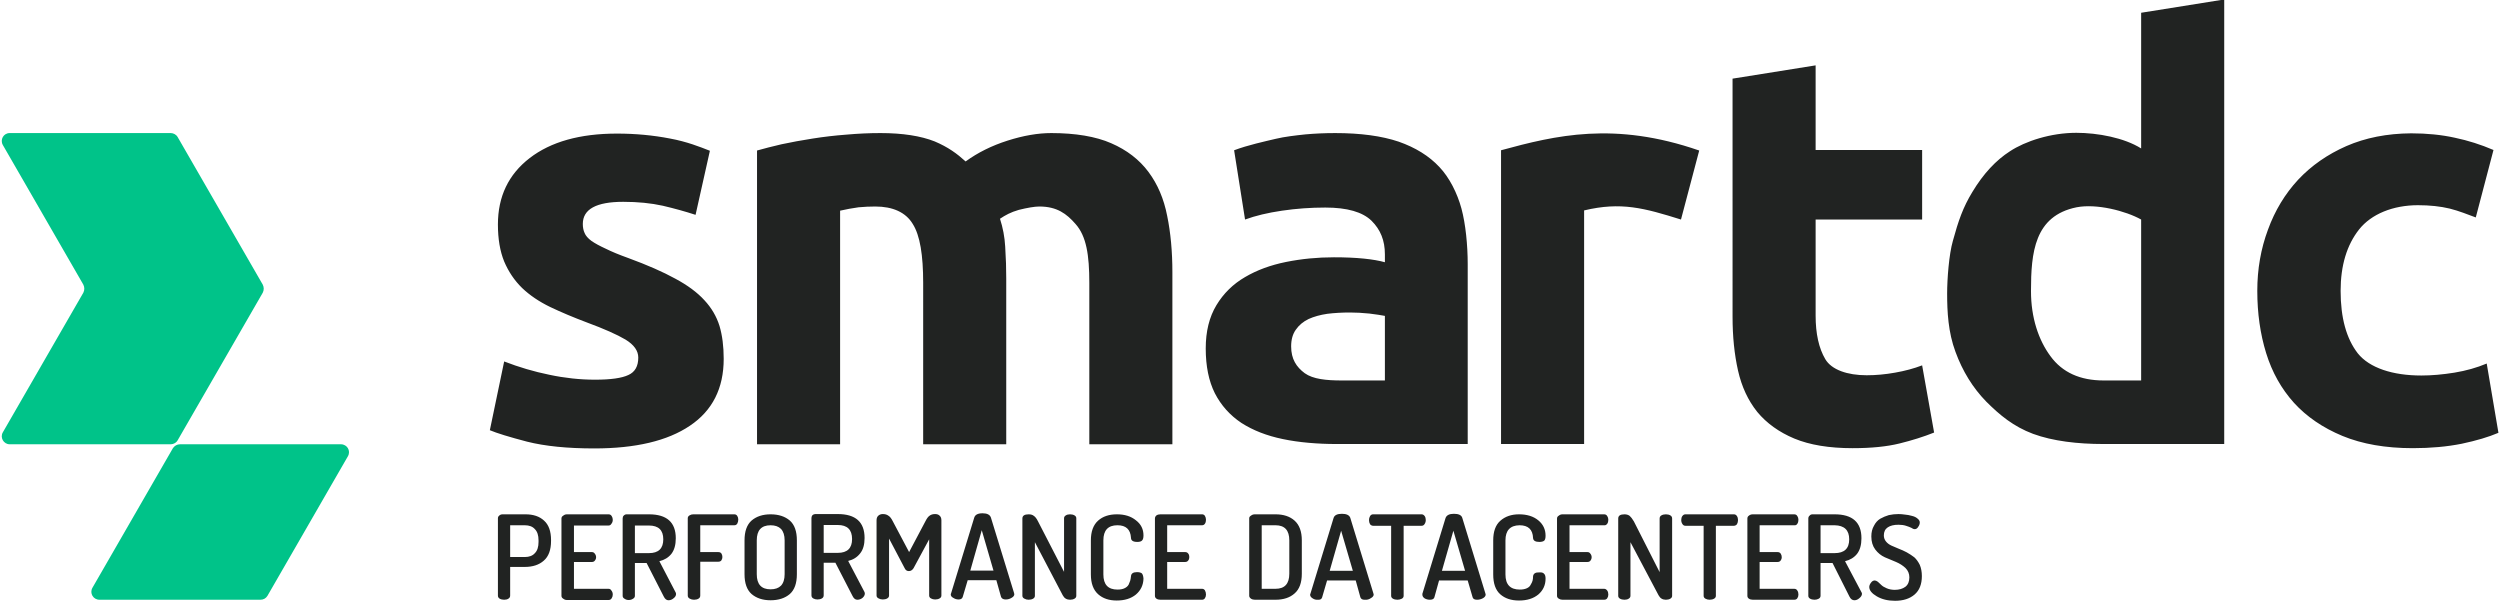
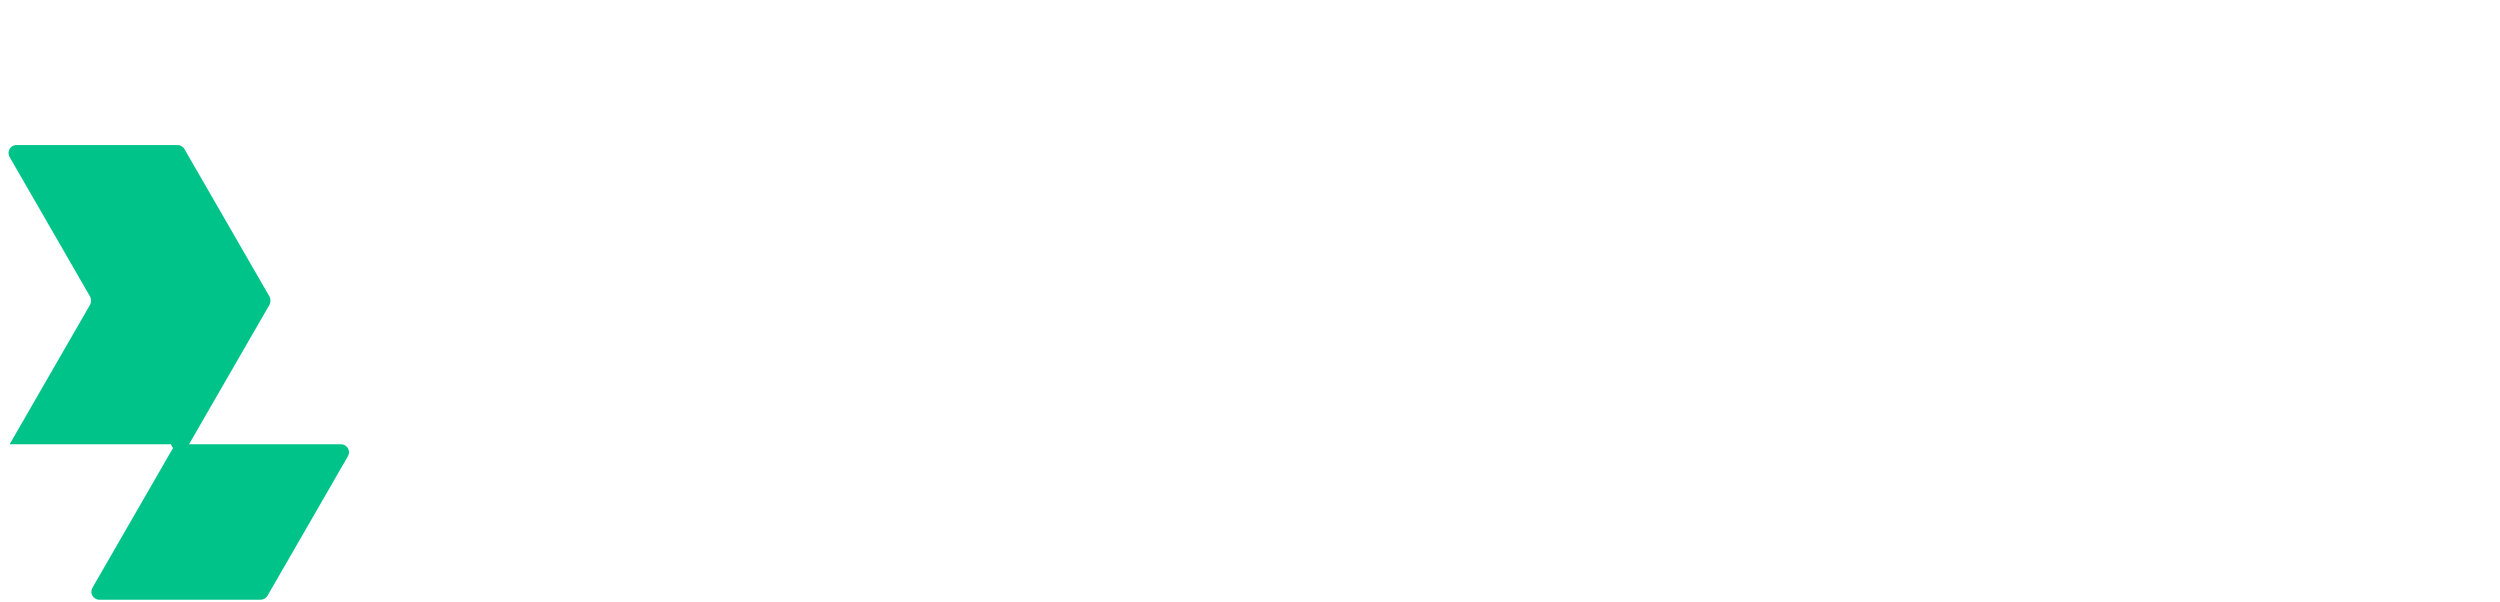
<svg xmlns="http://www.w3.org/2000/svg" viewBox="0 0 960 231">
  <title>smartdc</title>
-   <path fill="#00c389" d="m65.6 170.6h-61.9c-2.3 0-3.8-2.6-2.6-4.6l30.9-53.6c0.5-1 0.5-2.1 0-3.1l-30.9-53.6c-1.2-2.1 0.3-4.6 2.6-4.6h61.9c1 0 2.1 0.6 2.6 1.5l32.7 56.7c0.5 1 0.5 2.1 0 3.1l-32.7 56.7c-0.5 0.9-1.6 1.5-2.6 1.5zm68 4.6l-30.9 53.6c-0.6 1-1.6 1.5-2.7 1.5h-61.8c-2.4 0-3.9-2.5-2.7-4.6l30.9-53.6c0.6-0.9 1.6-1.5 2.7-1.5h61.8c2.4 0 3.9 2.5 2.7 4.6z" />
-   <path fill="#212322" d="m228.5 145.8q9 0 12.8-1.8q3.8-1.7 3.8-6.7q0-3.9-4.9-6.9q-4.9-2.9-14.9-6.6q-7.7-2.9-14-5.9q-6.4-3.1-10.8-7.3q-4.4-4.3-6.9-10.2q-2.4-5.9-2.4-14.2q0-16.1 12.2-25.5q12.2-9.4 33.5-9.4q10.6 0 20.4 1.9c6.5 1.2 11.5 3.2 15.3 4.7l-5.5 24.6q-5.8-1.9-12.6-3.5q-6.8-1.5-15.2-1.5q-15.5 0-15.5 8.5q0 2 0.7 3.5q0.6 1.5 2.6 3q2 1.4 5.5 3q3.4 1.7 8.7 3.6q10.9 4 18 7.9q7.1 3.8 11.2 8.3q4.1 4.4 5.8 9.9q1.6 5.4 1.6 12.6q0 17-13 25.7q-12.9 8.7-36.7 8.7q-15.5 0-25.8-2.6q-10.3-2.7-14.3-4.4l5.5-26.4q8.5 3.3 17.3 5.1q8.9 1.9 17.6 1.9zm126-37.2c0-10.6-1.2-18.2-4-22.6c-2.7-4.5-7.7-6.7-14.4-6.7q-3.1 0-6.4 0.3c-2.2 0.3-5 0.8-7.1 1.3v89.7h-31.9v-112.8c2.8-0.8 5.6-1.5 9.4-2.4q5.6-1.2 12-2.2q6.3-1 12.9-1.5q6.7-0.6 13.1-0.6c8.5 0 15.5 1.1 20.8 3.2c5.2 2.2 8.6 4.7 11.9 7.7q7-5.1 16.1-8q9.1-2.9 16.8-2.9c9.2 0 17.1 1.3 23 3.9c6 2.6 10.8 6.3 14.3 11q5.3 7.1 7.2 16.9q2 9.7 2 21.7v66h-31.9v-62c0-10.6-1.1-17.9-5.3-22.6c-3.4-3.9-7.1-6.7-13.9-6.7c-1.8 0-4.7 0.5-7.9 1.3c-3.1 0.9-5.1 2-7.2 3.4c1.1 3.4 1.8 7 2 10.7c0.3 5.2 0.4 7.9 0.4 12.2v63.7h-31.9zm158.2-57.5q14.6 0 24.4 3.3q9.7 3.4 15.6 9.7c3.9 4.1 6.9 10.1 8.5 16c1.6 5.9 2.4 14.1 2.4 21.3v69.1q-44.4 0-50.5 0c-7 0-14.4-0.6-20.5-1.9q-9.2-1.9-15.9-6.2q-6.6-4.4-10.2-11.4q-3.5-7-3.5-17.2q0-9.8 4.1-16.6q4.1-6.8 11-10.8q6.8-4 15.7-5.8q8.9-1.8 18.4-1.8q6.5 0 11.5 0.5q4.9 0.5 8.1 1.4v-3c0-5.4-1.7-9.5-5.1-12.9q-5.2-5.1-17.8-5.1q-8.4 0-16.6 1.2q-8.2 1.2-14.2 3.4l-4.2-26.6c5.3-2 11.8-3.4 16-4.4c3.3-0.8 7.6-1.3 11.4-1.7q5.6-0.5 11.4-0.5zm2.6 95q3.3 0 16.5 0v-24.8q-2-0.4-6-0.9q-4-0.4-7.4-0.4q-4.6 0-8.7 0.5q-4.1 0.6-7.2 2q-3.1 1.5-4.9 4.1q-1.8 2.5-1.8 6.4c0 4.9 2 7.9 5.2 10.3c3.2 2.3 8.3 2.8 14.3 2.8zm130.2-61.8c-14.1-4.4-23-6.9-37.2-3.5v89.7h-31.9v-112.8c20.9-5.7 43.5-11.2 76.1 0.1zm19.8-54.1l31.9-5.1v32.5h40.9v26.7h-40.9v36.9q0 10.4 3.7 16.7c2.4 4.1 8.5 6.2 15.9 6.2q5.3 0 10.9-1q5.7-1 10.4-2.8l4.6 25.8q-6 2.4-13.3 4.2q-7.3 1.8-18 1.8q-13.5 0-22.4-3.7q-8.8-3.7-14.2-10.2q-5.3-6.6-7.4-15.9q-2.1-9.3-2.1-20.7zm188.8 140.3q-42.6 0-46.5 0c-9.7 0-19.3-1.1-26.9-3.9c-7.5-2.8-12.8-7.2-18-12.4q-7.7-7.9-11.8-19.1c-2.8-7.5-3.2-15.4-3.2-22.4c0-5.5 0.7-15 2.2-20.2c2.1-7.7 3.9-12.9 7.5-18.8c4.2-7 9.1-12.2 14.4-15.6c5.9-3.9 15.7-7.1 25.5-7.1c8.2 0 18.4 1.9 24.9 6v-52.1l31.9-5.1zm-74.2-58.7c0 10.2 2.9 18.8 7.5 25q6.8 9.3 20.4 9.3q2.9 0 14.4 0v-61.8c-5.9-3.3-17.1-6.2-24.8-4.7c-16.2 3.3-17.5 17.4-17.5 32.2zm86.9-0.1q0-12.5 4.1-23.5q4-11 11.6-19.2q7.6-8.1 18.5-12.9q11-4.8 24.9-4.9q9.1 0 16.8 1.7q7.6 1.6 14.8 4.7l-6.8 25.9c-3-1.1-6.4-2.5-10-3.4q-5.4-1.3-12.2-1.3c-9.6 0-17.9 3.4-22.6 9.3q-7.1 9-7.1 23.6q0 15.5 6.6 24c4.5 5.6 13.4 8.5 24.4 8.5q5.9 0 12.7-1.1q6.7-1.1 12.4-3.5l4.5 26.6q-5.6 2.4-14.1 4.2q-8.5 1.7-18.8 1.7q-15.6 0-27-4.7q-11.3-4.7-18.6-12.7q-7.3-8.1-10.7-19.1q-3.4-11-3.4-23.9z" />
-   <path fill="#212322" d="m191.2 228.7v-29.7q0-0.6 0.5-1q0.5-0.5 1.3-0.5h8.8q4.5 0 7.1 2.4q2.7 2.4 2.7 7.5v0.3q0 5.2-2.8 7.6q-2.7 2.4-7.3 2.4h-5.6v11q0 0.8-0.7 1.2q-0.6 0.4-1.6 0.4q-1 0-1.7-0.4q-0.7-0.4-0.7-1.2zm4.7-14.8h5.6q2.6 0 3.9-1.5q1.4-1.4 1.4-4.3v-0.6q0-2.9-1.4-4.3q-1.3-1.5-3.9-1.5h-5.6zm19.7 14.9v-29.7q0-0.7 0.7-1.1q0.6-0.5 1.4-0.5h16q0.8 0 1.2 0.7q0.4 0.6 0.4 1.4q0 0.9-0.5 1.5q-0.4 0.7-1.1 0.7h-13.3v10.2h6.9q0.7 0 1.1 0.6q0.5 0.6 0.5 1.4q0 0.7-0.5 1.3q-0.4 0.5-1.1 0.5h-6.9v10.3h13.3q0.7 0 1.1 0.7q0.5 0.6 0.5 1.5q0 0.8-0.4 1.4q-0.4 0.7-1.2 0.7h-16q-0.8 0-1.4-0.5q-0.7-0.4-0.7-1.1zm23.5 0v-29.7q0-0.7 0.4-1.1q0.5-0.5 1.1-0.5h8.6q10.3 0 10.3 9.2q0 3.8-1.7 6q-1.7 2.1-4.6 2.8l6.2 11.9q0.2 0.3 0.2 0.7q0 0.9-0.9 1.6q-0.9 0.8-2 0.8q-1.1 0-1.8-1.4l-6.6-12.9h-4.5v12.6q0 0.7-0.7 1.1q-0.7 0.5-1.7 0.5q-0.9 0-1.6-0.5q-0.7-0.4-0.7-1.1zm4.7-16.4h5.4q5.5 0 5.5-5.3q0-5.3-5.5-5.3h-5.4zm20.3 16.3v-29.7q0-0.7 0.7-1.1q0.6-0.4 1.4-0.4h15.8q0.7 0 1.1 0.6q0.4 0.6 0.4 1.4q0 0.9-0.4 1.6q-0.4 0.6-1.1 0.6h-13.1v10.3h6.9q0.8 0 1.2 0.5q0.4 0.6 0.4 1.4q0 0.7-0.4 1.3q-0.4 0.5-1.2 0.5h-6.9v13q0 0.8-0.7 1.2q-0.7 0.4-1.7 0.4q-0.9 0-1.6-0.4q-0.8-0.4-0.8-1.2zm21.8-8.2v-13q0-5.2 2.7-7.6q2.8-2.4 7.3-2.4q4.6 0 7.4 2.4q2.7 2.4 2.7 7.6v13q0 5.2-2.7 7.6q-2.8 2.4-7.4 2.4q-4.5 0-7.3-2.4q-2.7-2.4-2.7-7.6zm4.7 0q0 5.8 5.3 5.8q2.6 0 4-1.4q1.4-1.5 1.4-4.4v-13q0-2.9-1.4-4.4q-1.4-1.4-4-1.4q-5.3 0-5.3 5.8zm21 8.1v-29.7q0-0.6 0.4-1.1q0.5-0.4 1.1-0.4h8.6q10.3 0 10.3 9.2q0 3.8-1.7 5.9q-1.7 2.2-4.6 2.9l6.2 11.8q0.2 0.4 0.2 0.7q0 0.9-0.9 1.7q-0.9 0.7-2 0.7q-1.1 0-1.8-1.4l-6.6-12.8h-4.5v12.5q0 0.8-0.7 1.2q-0.7 0.4-1.7 0.4q-0.9 0-1.6-0.4q-0.7-0.4-0.7-1.2zm4.7-16.3h5.4q5.5 0 5.5-5.3q0-5.4-5.5-5.4h-5.4zm20.3 16.4v-28.9q0-1.2 0.7-1.8q0.7-0.6 1.7-0.6q1.3 0 2.1 0.6q0.9 0.5 1.7 2.1l6.3 11.9l6.3-11.9q0.8-1.6 1.6-2.1q0.8-0.6 2.1-0.6q1.1 0 1.7 0.6q0.7 0.6 0.7 1.8v28.9q0 0.7-0.7 1.1q-0.7 0.4-1.7 0.4q-0.9 0-1.6-0.4q-0.7-0.4-0.7-1.1v-21.6l-6 11.1q-0.7 1.1-1.8 1.1q-1.1 0-1.6-1.1l-6-11.4v21.9q0 0.7-0.7 1.1q-0.7 0.4-1.7 0.4q-0.9 0-1.6-0.4q-0.8-0.4-0.8-1.1zm28.5-0.4q0-0.3 0.1-0.4l8.9-29.1q0.5-1.7 3.2-1.7q2.6 0 3.2 1.6l8.9 29q0.1 0.3 0.1 0.5q0 0.8-1.1 1.4q-1 0.6-2.2 0.6q-1.4 0-1.8-1l-1.8-6.4h-11l-1.9 6.4q-0.3 1-1.6 1q-1.1 0-2-0.6q-1-0.5-1-1.3zm7.5-9.2h8.9l-4.5-15.5zm20 9.7v-29.7q0-1.6 2.4-1.6q1.3 0 2 0.6q0.8 0.5 1.6 2.1l10 19.4v-20.6q0-0.7 0.7-1.1q0.6-0.4 1.6-0.4q1 0 1.7 0.4q0.7 0.4 0.7 1.1v29.8q0 0.7-0.7 1.1q-0.7 0.4-1.7 0.4q-1.9 0-2.8-1.7l-10.7-20.4v20.6q0 0.7-0.7 1.1q-0.7 0.4-1.7 0.4q-0.9 0-1.6-0.4q-0.8-0.4-0.8-1.1zm26.3-8.2v-13.1q0-5.1 2.8-7.6q2.7-2.4 7.2-2.4q4.5 0 7.3 2.3q2.9 2.2 2.9 5.8q0 1.5-0.6 2q-0.5 0.5-1.8 0.5q-2.4 0-2.4-1.6q-0.3-4.8-5.2-4.8q-5.4 0-5.4 5.8v13.1q0 5.8 5.4 5.8q1.7 0 2.7-0.5q1.1-0.5 1.6-1.4q0.4-0.9 0.6-1.5q0.2-0.7 0.3-1.7q0.1-1.6 2.3-1.6q1.3 0 1.9 0.5q0.5 0.6 0.6 2q-0.1 3.7-2.9 6.1q-2.8 2.3-7.4 2.3q-4.4 0-7.1-2.4q-2.8-2.5-2.8-7.6zm24.6 8.2v-29.7q0-0.7 0.6-1.2q0.6-0.4 1.5-0.4h16q0.7 0 1.1 0.6q0.4 0.7 0.4 1.5q0 0.9-0.4 1.5q-0.4 0.6-1.1 0.6h-13.4v10.3h6.9q0.8 0 1.2 0.6q0.4 0.5 0.4 1.3q0 0.8-0.4 1.3q-0.4 0.6-1.2 0.6h-6.9v10.3h13.4q0.7 0 1.1 0.6q0.4 0.7 0.4 1.6q0 0.8-0.4 1.4q-0.4 0.6-1.1 0.6h-16q-0.9 0-1.5-0.4q-0.6-0.4-0.6-1.1zm36.2 0v-29.8q0-0.6 0.7-1q0.6-0.5 1.5-0.5h7.9q4.6 0 7.3 2.4q2.8 2.5 2.8 7.6v12.8q0 5.2-2.8 7.6q-2.7 2.4-7.3 2.4h-7.9q-0.9 0-1.5-0.4q-0.7-0.5-0.7-1.1zm4.8-2.7h5.3q5.3 0 5.3-5.8v-12.8q0-5.8-5.3-5.8h-5.3zm18.6 2.3q0-0.3 0.1-0.4l8.9-29.1q0.5-1.6 3.2-1.6q2.6 0 3.2 1.5l8.9 29.1q0.1 0.2 0.1 0.4q0 0.8-1.1 1.4q-1 0.7-2.2 0.6q-1.4 0.1-1.8-0.9l-1.8-6.5h-11l-1.9 6.5q-0.3 1-1.6 0.9q-1.1 0.1-2-0.5q-1-0.6-1-1.4zm7.5-9.2h8.9l-4.5-15.4zm15.1-19.5q0-0.8 0.4-1.5q0.4-0.7 1.2-0.7h18.6q0.7 0 1.2 0.7q0.4 0.6 0.4 1.5q0 0.9-0.5 1.6q-0.4 0.6-1.1 0.6h-6.9v26.9q0 0.7-0.7 1.1q-0.8 0.4-1.7 0.4q-1 0-1.7-0.4q-0.7-0.4-0.7-1.1v-26.9h-6.9q-0.7 0-1.2-0.6q-0.4-0.7-0.4-1.6zm20.5 28.7q0-0.3 0-0.4l8.9-29.1q0.6-1.6 3.2-1.6q2.7 0 3.2 1.5l8.9 29.1q0.1 0.2 0.1 0.4q0 0.8-1 1.4q-1.1 0.6-2.3 0.6q-1.4 0-1.7-0.9l-1.9-6.5h-11l-1.8 6.5q-0.3 0.9-1.7 0.9q-1.1 0-2-0.5q-0.9-0.6-0.9-1.4zm7.5-9.2h8.9l-4.5-15.4zm19.7 1.4v-13.1q0-5.1 2.7-7.5q2.8-2.5 7.2-2.5q4.6 0 7.4 2.3q2.8 2.3 2.8 5.9q0 1.4-0.5 1.9q-0.6 0.5-1.9 0.5q-2.3 0-2.4-1.5q-0.2-4.9-5.2-4.9q-5.4 0.1-5.4 5.8v13.1q0 5.8 5.5 5.8q1.6 0 2.7-0.5q1.1-0.5 1.5-1.4q0.5-0.8 0.7-1.5q0.2-0.7 0.2-1.7q0.2-1.6 2.4-1.5q1.3-0.1 1.8 0.5q0.6 0.5 0.6 1.9q0 3.7-2.8 6.1q-2.8 2.3-7.4 2.3q-4.5 0-7.2-2.4q-2.7-2.4-2.7-7.6zm24.5 8.2v-29.7q0-0.7 0.7-1.1q0.6-0.5 1.4-0.5h16q0.8 0 1.2 0.7q0.4 0.6 0.4 1.4q0 0.9-0.4 1.5q-0.5 0.7-1.2 0.6h-13.3v10.3h6.9q0.7 0 1.1 0.6q0.5 0.6 0.5 1.4q0 0.7-0.4 1.2q-0.4 0.6-1.2 0.6h-6.9v10.3h13.3q0.7 0 1.2 0.7q0.4 0.6 0.4 1.5q0 0.8-0.4 1.4q-0.4 0.6-1.2 0.6h-16q-0.8 0-1.4-0.4q-0.7-0.4-0.7-1.1zm23.5 0v-29.7q0-1.6 2.4-1.6q1.2 0 2 0.6q0.7 0.6 1.6 2.1l9.9 19.5v-20.6q0-0.8 0.7-1.2q0.7-0.4 1.7-0.4q1 0 1.7 0.4q0.7 0.4 0.7 1.2v29.7q0 0.7-0.7 1.1q-0.7 0.4-1.7 0.4q-1.9 0-2.8-1.7l-10.8-20.4v20.6q0 0.7-0.7 1.1q-0.6 0.4-1.6 0.4q-1 0-1.7-0.4q-0.7-0.4-0.7-1.1zm24.2-29.1q0-0.9 0.4-1.5q0.5-0.7 1.2-0.7h18.6q0.8 0 1.2 0.7q0.4 0.6 0.4 1.5q0 0.9-0.4 1.6q-0.5 0.6-1.2 0.6h-6.9v26.9q0 0.7-0.7 1.1q-0.7 0.4-1.7 0.4q-0.9 0-1.6-0.4q-0.7-0.4-0.7-1.1v-26.9h-7q-0.7 0-1.1-0.6q-0.5-0.7-0.5-1.6zm25.4 29.1v-29.7q0-0.7 0.6-1.1q0.6-0.5 1.5-0.5h15.9q0.8 0 1.2 0.7q0.4 0.6 0.4 1.4q0 0.9-0.4 1.5q-0.4 0.7-1.2 0.6h-13.3v10.3h6.9q0.8 0 1.2 0.6q0.4 0.6 0.4 1.4q0 0.7-0.4 1.2q-0.4 0.6-1.2 0.6h-6.9v10.3h13.3q0.8 0 1.2 0.7q0.4 0.6 0.4 1.5q0 0.8-0.4 1.4q-0.4 0.6-1.2 0.6h-15.9q-0.9 0-1.5-0.4q-0.6-0.4-0.6-1.1zm23.4 0v-29.7q0-0.7 0.5-1.1q0.4-0.5 1.1-0.5h8.5q10.3 0 10.3 9.2q0 3.8-1.7 6q-1.7 2.1-4.6 2.8l6.3 11.9q0.2 0.3 0.2 0.6q0 0.9-1 1.7q-0.9 0.8-1.9 0.8q-1.2 0-1.9-1.4l-6.5-12.9h-4.6v12.6q0 0.7-0.7 1.1q-0.7 0.4-1.6 0.4q-1 0-1.7-0.4q-0.7-0.4-0.7-1.1zm4.7-16.4h5.4q5.6 0 5.6-5.3q0-5.3-5.6-5.4h-5.4zm18.7 13q0-0.8 0.7-1.7q0.6-0.8 1.4-0.8q0.5 0 1.2 0.5q0.7 0.6 1.4 1.3q0.6 0.6 2 1.2q1.4 0.6 3.1 0.6q2.5 0 4.1-1.2q1.5-1.2 1.5-3.6q0-2.1-1.5-3.6q-1.5-1.4-3.6-2.3q-2.2-0.9-4.3-1.8q-2.2-1-3.7-3q-1.5-2-1.5-5q0-2.4 1-4.1q0.9-1.8 2.4-2.7q1.6-0.9 3.3-1.4q1.8-0.4 3.7-0.4q1.2 0 2.5 0.2q1.3 0.1 2.7 0.5q1.3 0.3 2.1 1q0.9 0.7 0.9 1.5q0 0.9-0.6 1.7q-0.5 0.9-1.4 0.9q-0.5 0-1.2-0.5q-0.8-0.4-2.1-0.8q-1.2-0.4-2.9-0.4q-2.6 0-4.1 1q-1.5 1-1.5 3.1q0 1.3 0.8 2.3q0.8 1 2.1 1.6q1.3 0.6 2.8 1.2q1.6 0.6 3.1 1.4q1.6 0.9 2.9 1.9q1.2 1.1 2.1 2.9q0.8 1.9 0.8 4.3q0 4.7-2.8 7.1q-2.8 2.4-7.5 2.4q-4.1 0-7-1.7q-2.9-1.7-2.9-3.6z" />
+   <path fill="#00c389" d="m65.6 170.6h-61.9l30.9-53.6c0.5-1 0.5-2.1 0-3.1l-30.9-53.6c-1.2-2.1 0.3-4.6 2.6-4.6h61.9c1 0 2.1 0.6 2.6 1.5l32.7 56.7c0.5 1 0.5 2.1 0 3.1l-32.7 56.7c-0.5 0.9-1.6 1.5-2.6 1.5zm68 4.6l-30.9 53.6c-0.6 1-1.6 1.5-2.7 1.5h-61.8c-2.4 0-3.9-2.5-2.7-4.6l30.9-53.6c0.6-0.9 1.6-1.5 2.7-1.5h61.8c2.4 0 3.9 2.5 2.7 4.6z" />
</svg>